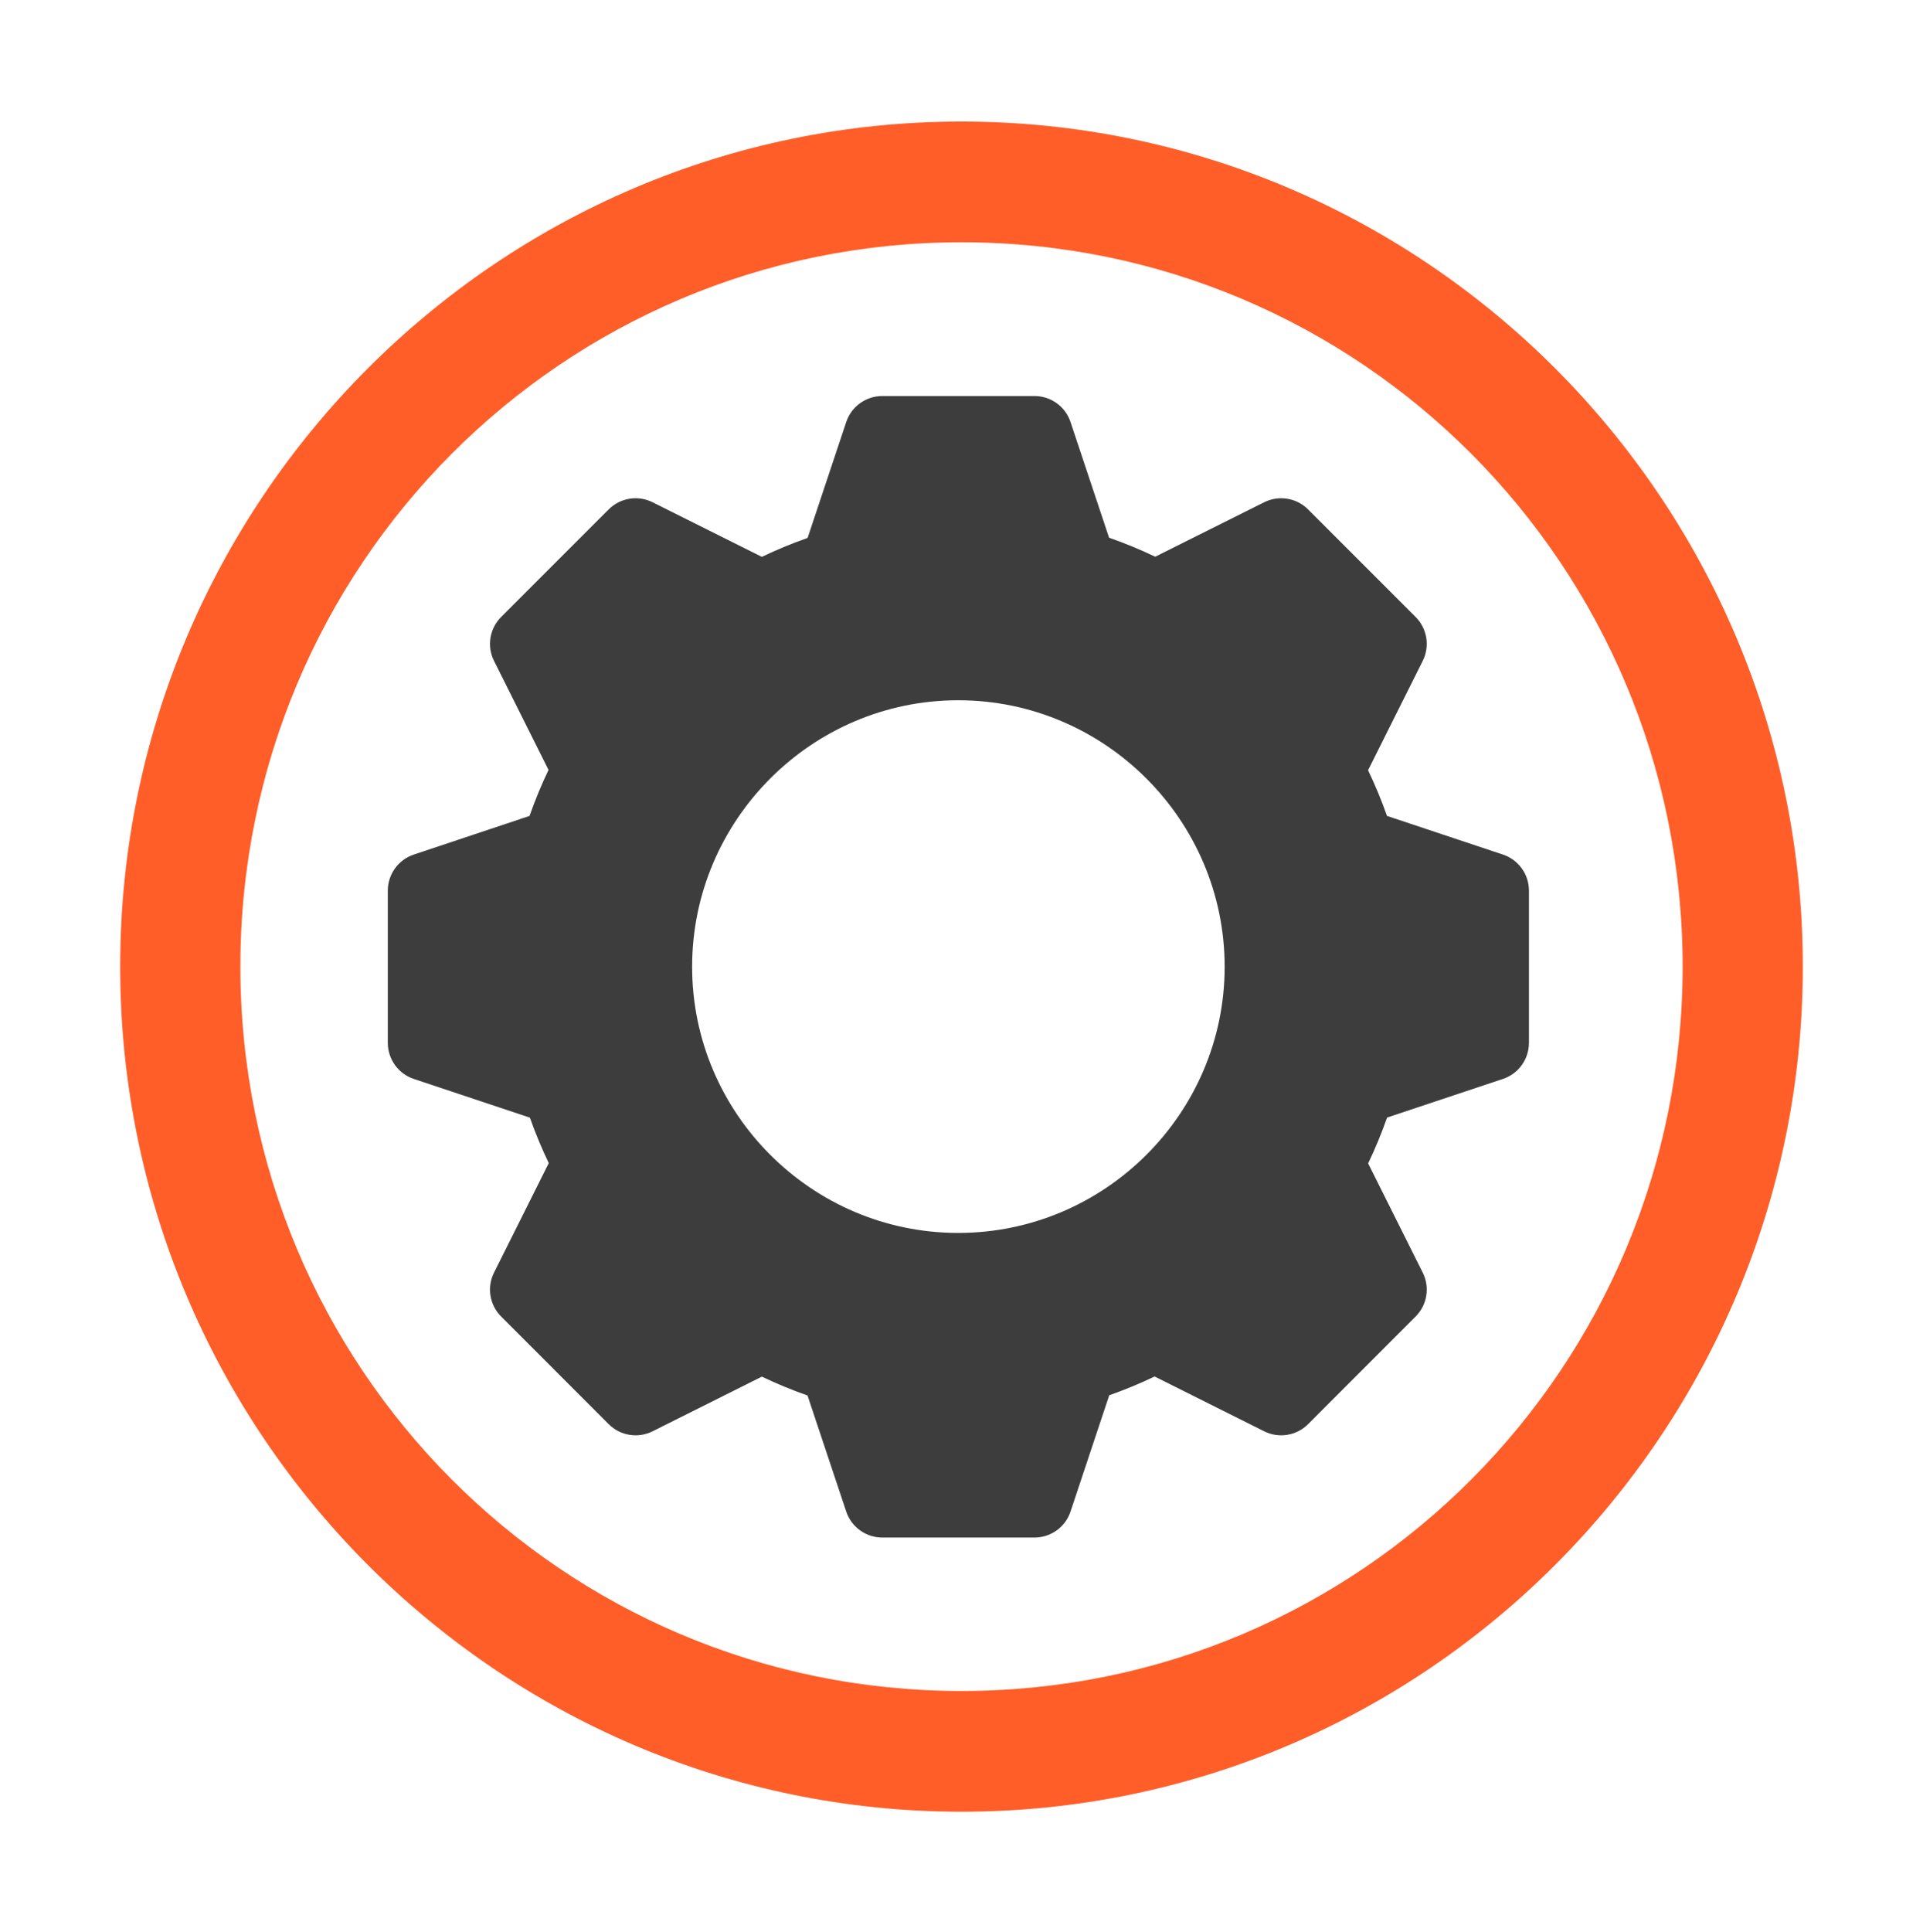
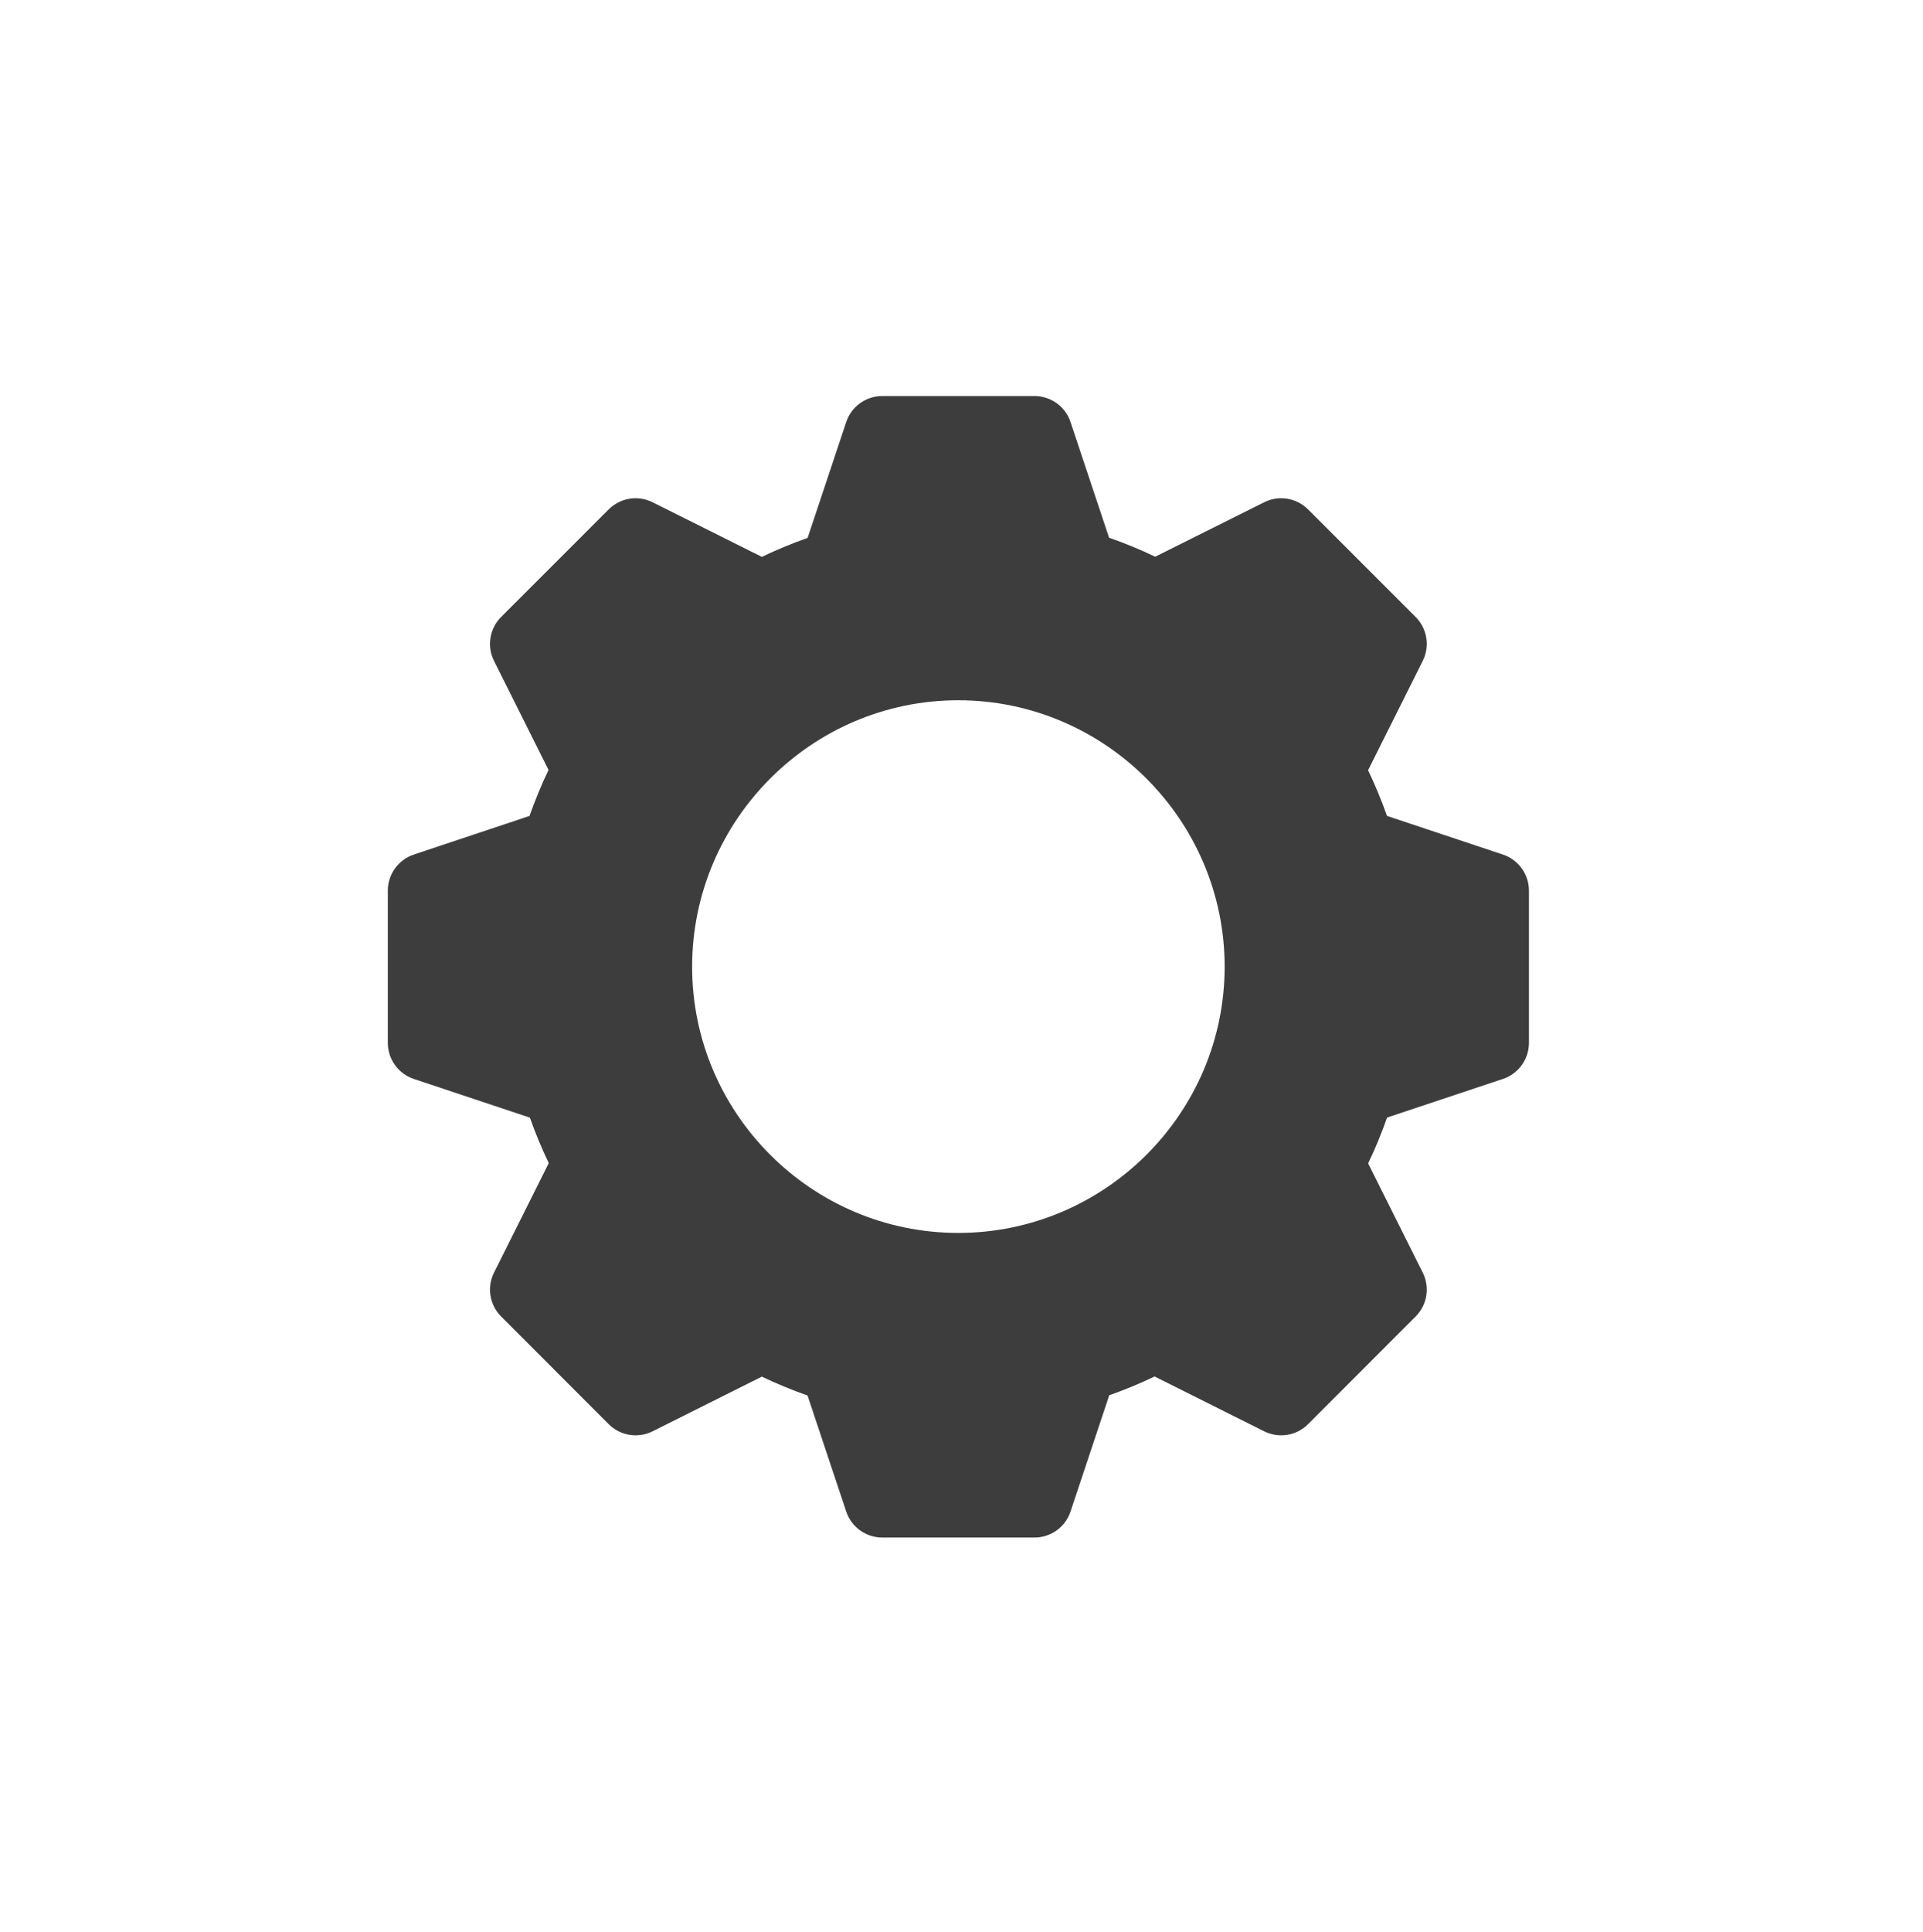
<svg xmlns="http://www.w3.org/2000/svg" width="238" height="239" viewBox="0 0 238 239" fill="none">
-   <path fill-rule="evenodd" clip-rule="evenodd" d="M119 15.04C61.582 15.04 14.875 61.943 14.875 119.602C14.875 177.262 61.582 224.165 119 224.165C176.418 224.165 223.125 177.262 223.125 119.602C223.125 61.943 176.418 15.04 119 15.04ZM119 29.977C168.379 29.977 208.25 70.015 208.25 119.602C208.25 169.189 168.379 209.227 119 209.227C69.621 209.227 29.75 169.189 29.75 119.602C29.75 70.015 69.621 29.977 119 29.977Z" fill="#FF5E29" />
  <path fill-rule="evenodd" clip-rule="evenodd" d="M106.447 49.887C107.249 49.31 108.212 48.999 109.201 49H128.027C129.015 48.999 129.978 49.309 130.78 49.887C131.582 50.465 132.182 51.28 132.494 52.218L137.265 66.53C139.211 67.211 141.113 67.994 142.974 68.883L156.459 62.145C157.343 61.704 158.343 61.551 159.318 61.709C160.293 61.868 161.193 62.329 161.892 63.028L175.203 76.338C175.901 77.037 176.362 77.937 176.521 78.912C176.679 79.887 176.527 80.887 176.085 81.771L169.319 95.302C170.203 97.144 170.984 99.029 171.663 100.956L186.013 105.736C186.95 106.048 187.765 106.648 188.343 107.45C188.92 108.252 189.231 109.215 189.23 110.204V129.029C189.231 130.018 188.92 130.981 188.343 131.783C187.765 132.585 186.95 133.185 186.013 133.497L171.673 138.277C170.993 140.21 170.214 142.101 169.329 143.949L176.085 157.462C176.527 158.346 176.679 159.346 176.521 160.321C176.362 161.296 175.901 162.196 175.203 162.894L161.892 176.215C161.193 176.913 160.293 177.374 159.318 177.532C158.343 177.691 157.343 177.538 156.459 177.097L142.9 170.313C141.071 171.189 139.197 171.964 137.284 172.638L132.494 187.025C132.182 187.962 131.582 188.777 130.78 189.355C129.978 189.932 129.015 190.243 128.027 190.242H109.201C108.212 190.243 107.249 189.932 106.447 189.355C105.645 188.777 105.046 187.962 104.733 187.025L99.944 172.666C98.016 171.989 96.133 171.212 94.29 170.331L80.768 177.097C79.885 177.538 78.884 177.691 77.909 177.532C76.934 177.374 76.034 176.913 75.335 176.215L62.025 162.894C61.326 162.196 60.865 161.296 60.707 160.321C60.548 159.346 60.701 158.346 61.142 157.462L67.917 143.912C67.037 142.078 66.259 140.205 65.582 138.286L51.214 133.497C50.277 133.185 49.462 132.585 48.884 131.783C48.307 130.981 47.996 130.018 47.997 129.029V110.203C47.996 109.215 48.307 108.252 48.884 107.45C49.462 106.648 50.277 106.048 51.214 105.736L65.536 100.956C66.216 99.016 67.002 97.12 67.889 95.266L61.142 81.771C60.701 80.887 60.548 79.887 60.707 78.912C60.865 77.937 61.326 77.037 62.025 76.338L75.335 63.028C76.034 62.329 76.934 61.868 77.909 61.709C78.884 61.551 79.885 61.703 80.768 62.145L94.29 68.901C96.135 68.016 98.023 67.237 99.953 66.557L104.733 52.217C105.046 51.28 105.645 50.465 106.447 49.887ZM85.661 119.615C85.661 101.475 100.458 86.643 118.597 86.643C136.737 86.643 151.569 101.475 151.569 119.615C151.569 137.754 136.737 152.551 118.597 152.551C100.458 152.551 85.661 137.754 85.661 119.615Z" fill="#3D3D3D" />
</svg>